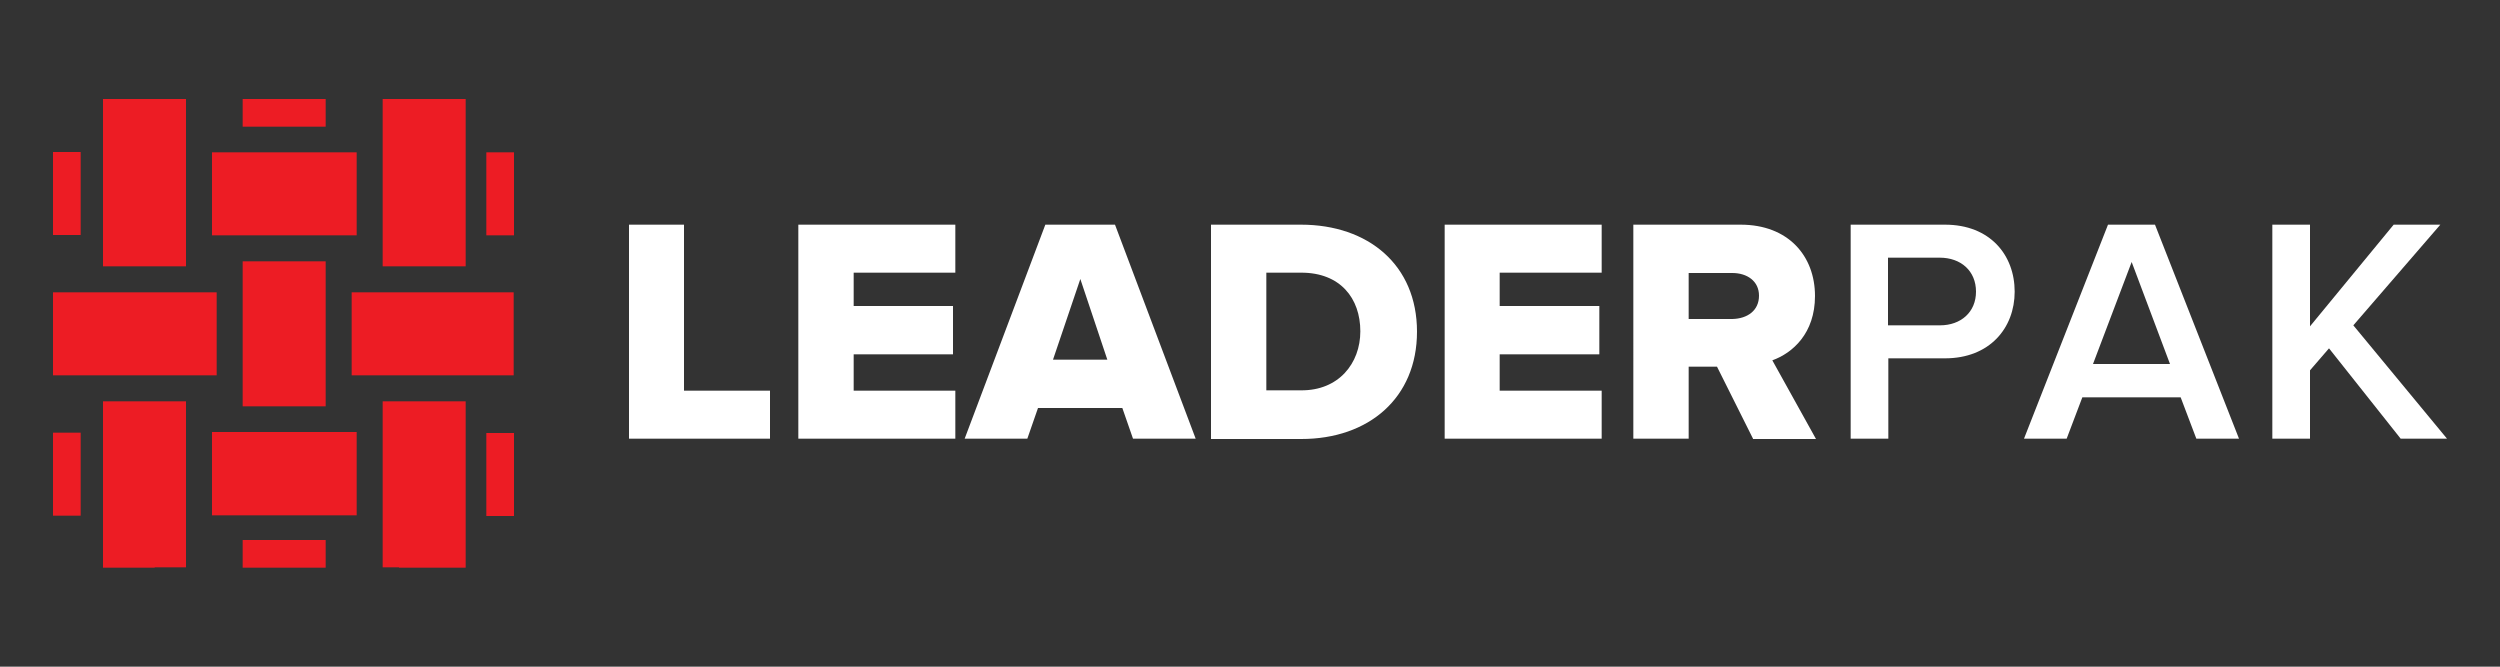
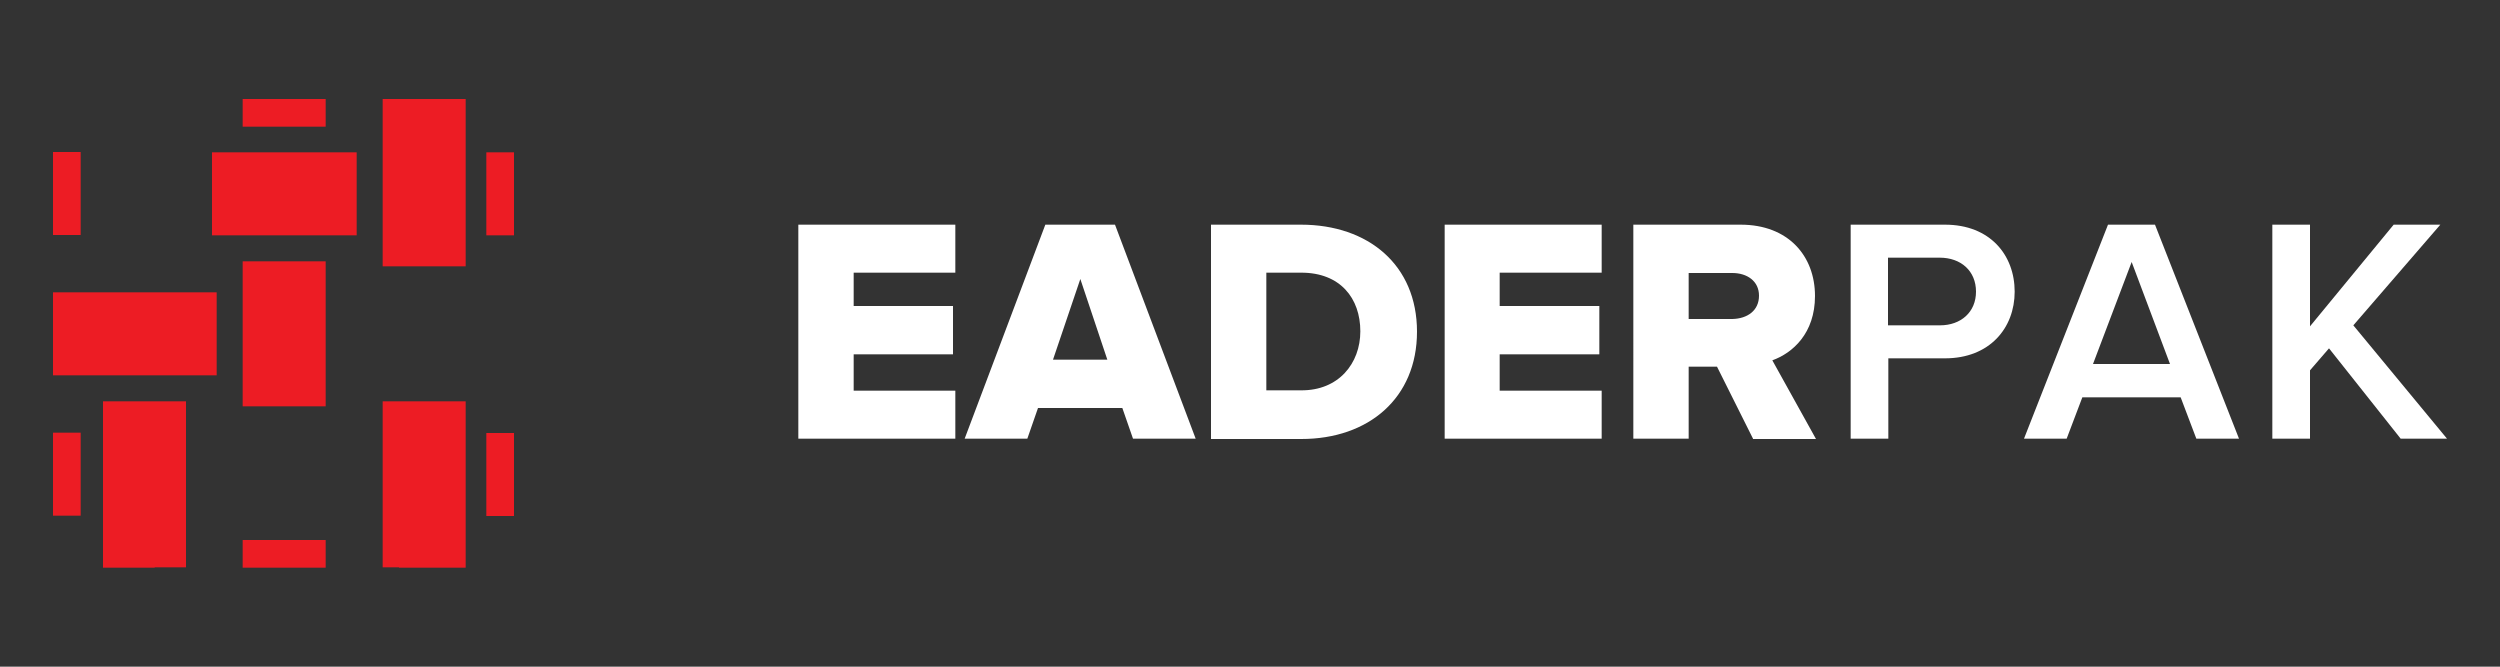
<svg xmlns="http://www.w3.org/2000/svg" version="1.1" id="Layer_1" x="0px" y="0px" viewBox="0 0 750 200" style="enable-background:new 0 0 750 200;" xml:space="preserve">
  <rect x="0" y="0" width="750" height="200" fill="#333333" stroke="none" />
  <style type="text/css">
	.st0{fill:#2668B2;}
	.st1{fill:#FFFFFF;}
	.st2{fill:#ED1C24;}
</style>
  <g>
    <g>
-       <polygon class="st1" points="188.7,131.6 188.7,67.4 205.2,67.4 205.2,117.2 231,117.2 231,131.6   " />
      <polygon class="st1" points="239.5,131.6 239.5,67.4 286.6,67.4 286.6,81.8 256.1,81.8 256.1,91.8 285.9,91.8 285.9,106.3     256.1,106.3 256.1,117.2 286.6,117.2 286.6,131.6   " />
      <path class="st1" d="M339.9,131.6l-3.2-9.2h-25.3l-3.2,9.2h-18.8l24.2-64.2h20.9l24.2,64.2H339.9z M324.1,83.7l-8.2,24.2h16.3    L324.1,83.7z" />
      <path class="st1" d="M363.3,131.6V67.4h27c20.2,0,34.8,12.1,34.8,32.1c0,19.9-14.5,32.2-34.7,32.2H363.3z M408.1,99.4    c0-9.9-6-17.6-17.7-17.6h-10.5v35.3h10.4C401.6,117.2,408.1,109,408.1,99.4" />
      <polygon class="st1" points="433.4,131.6 433.4,67.4 480.5,67.4 480.5,81.8 449.9,81.8 449.9,91.8 479.8,91.8 479.8,106.3     449.9,106.3 449.9,117.2 480.5,117.2 480.5,131.6   " />
      <path class="st1" d="M525.9,131.6L515.1,110h-8.5v21.6h-16.6V67.4h32.2c14.3,0,22.3,9.4,22.3,21.4c0,11.2-6.7,17.1-12.8,19.3    l13.1,23.6H525.9z M527.7,88.7c0-4.4-3.6-6.8-8-6.8h-13.1v13.8h13.1C524.2,95.6,527.7,93.2,527.7,88.7" />
      <path class="st1" d="M555.2,131.6V67.4h28.3c13.5,0,20.9,9.1,20.9,20.1c0,10.9-7.5,20-20.9,20h-17v24.1H555.2z M592.8,87.5    c0-6.2-4.5-10.2-10.9-10.2h-15.5v20.3H582C588.3,97.6,592.8,93.6,592.8,87.5" />
      <path class="st1" d="M658.9,131.6l-4.7-12.4h-29.5l-4.7,12.4h-12.8l25.2-64.2h14.1l25.2,64.2H658.9z M639.5,78.6l-11.6,30.6H651    L639.5,78.6z" />
      <polygon class="st1" points="718.1,67.4 693,97.9 693,67.4 681.7,67.4 681.7,131.6 693,131.6 693,111.1 698.7,104.5 720.2,131.6     734.1,131.6 706,97.6 732.1,67.4   " />
    </g>
    <g>
      <rect x="72.8" y="78.4" class="st2" width="24.9" height="43.5" />
      <rect x="63.6" y="45.7" class="st2" width="43.4" height="24.9" />
      <rect x="72.8" y="29.7" class="st2" width="24.9" height="8.3" />
      <rect x="145.9" y="45.7" class="st2" width="8.3" height="24.9" />
      <rect x="145.9" y="129.9" class="st2" width="8.3" height="24.9" />
      <rect x="15.9" y="45.6" class="st2" width="8.3" height="24.9" />
      <rect x="15.9" y="129.8" class="st2" width="8.3" height="24.9" />
      <rect x="72.8" y="162" class="st2" width="24.9" height="8.3" />
-       <rect x="105.5" y="87.7" class="st2" width="48.6" height="24.9" />
      <rect x="15.9" y="87.7" class="st2" width="49.1" height="24.9" />
-       <polygon class="st2" points="63.6,154.5 63.6,154.6 107,154.6 107,154.5 107,129.6 63.6,129.6   " />
-       <polygon class="st2" points="30.9,29.7 30.9,46.8 30.9,54.8 30.9,79.9 55.8,79.9 55.8,54.8 55.8,29.7   " />
      <polygon class="st2" points="114.8,29.7 114.8,79.9 139.7,79.9 139.7,58.7 139.7,46.8 139.7,29.7   " />
      <polygon class="st2" points="114.8,120.4 114.8,170.2 119.7,170.2 119.7,170.3 139.7,170.3 139.7,153.2 139.7,145.3 139.7,120.4       " />
      <polygon class="st2" points="30.9,120.4 30.9,150.8 30.9,153.2 30.9,170.3 46.4,170.3 46.4,170.2 55.8,170.2 55.8,120.4   " />
    </g>
  </g>
</svg>